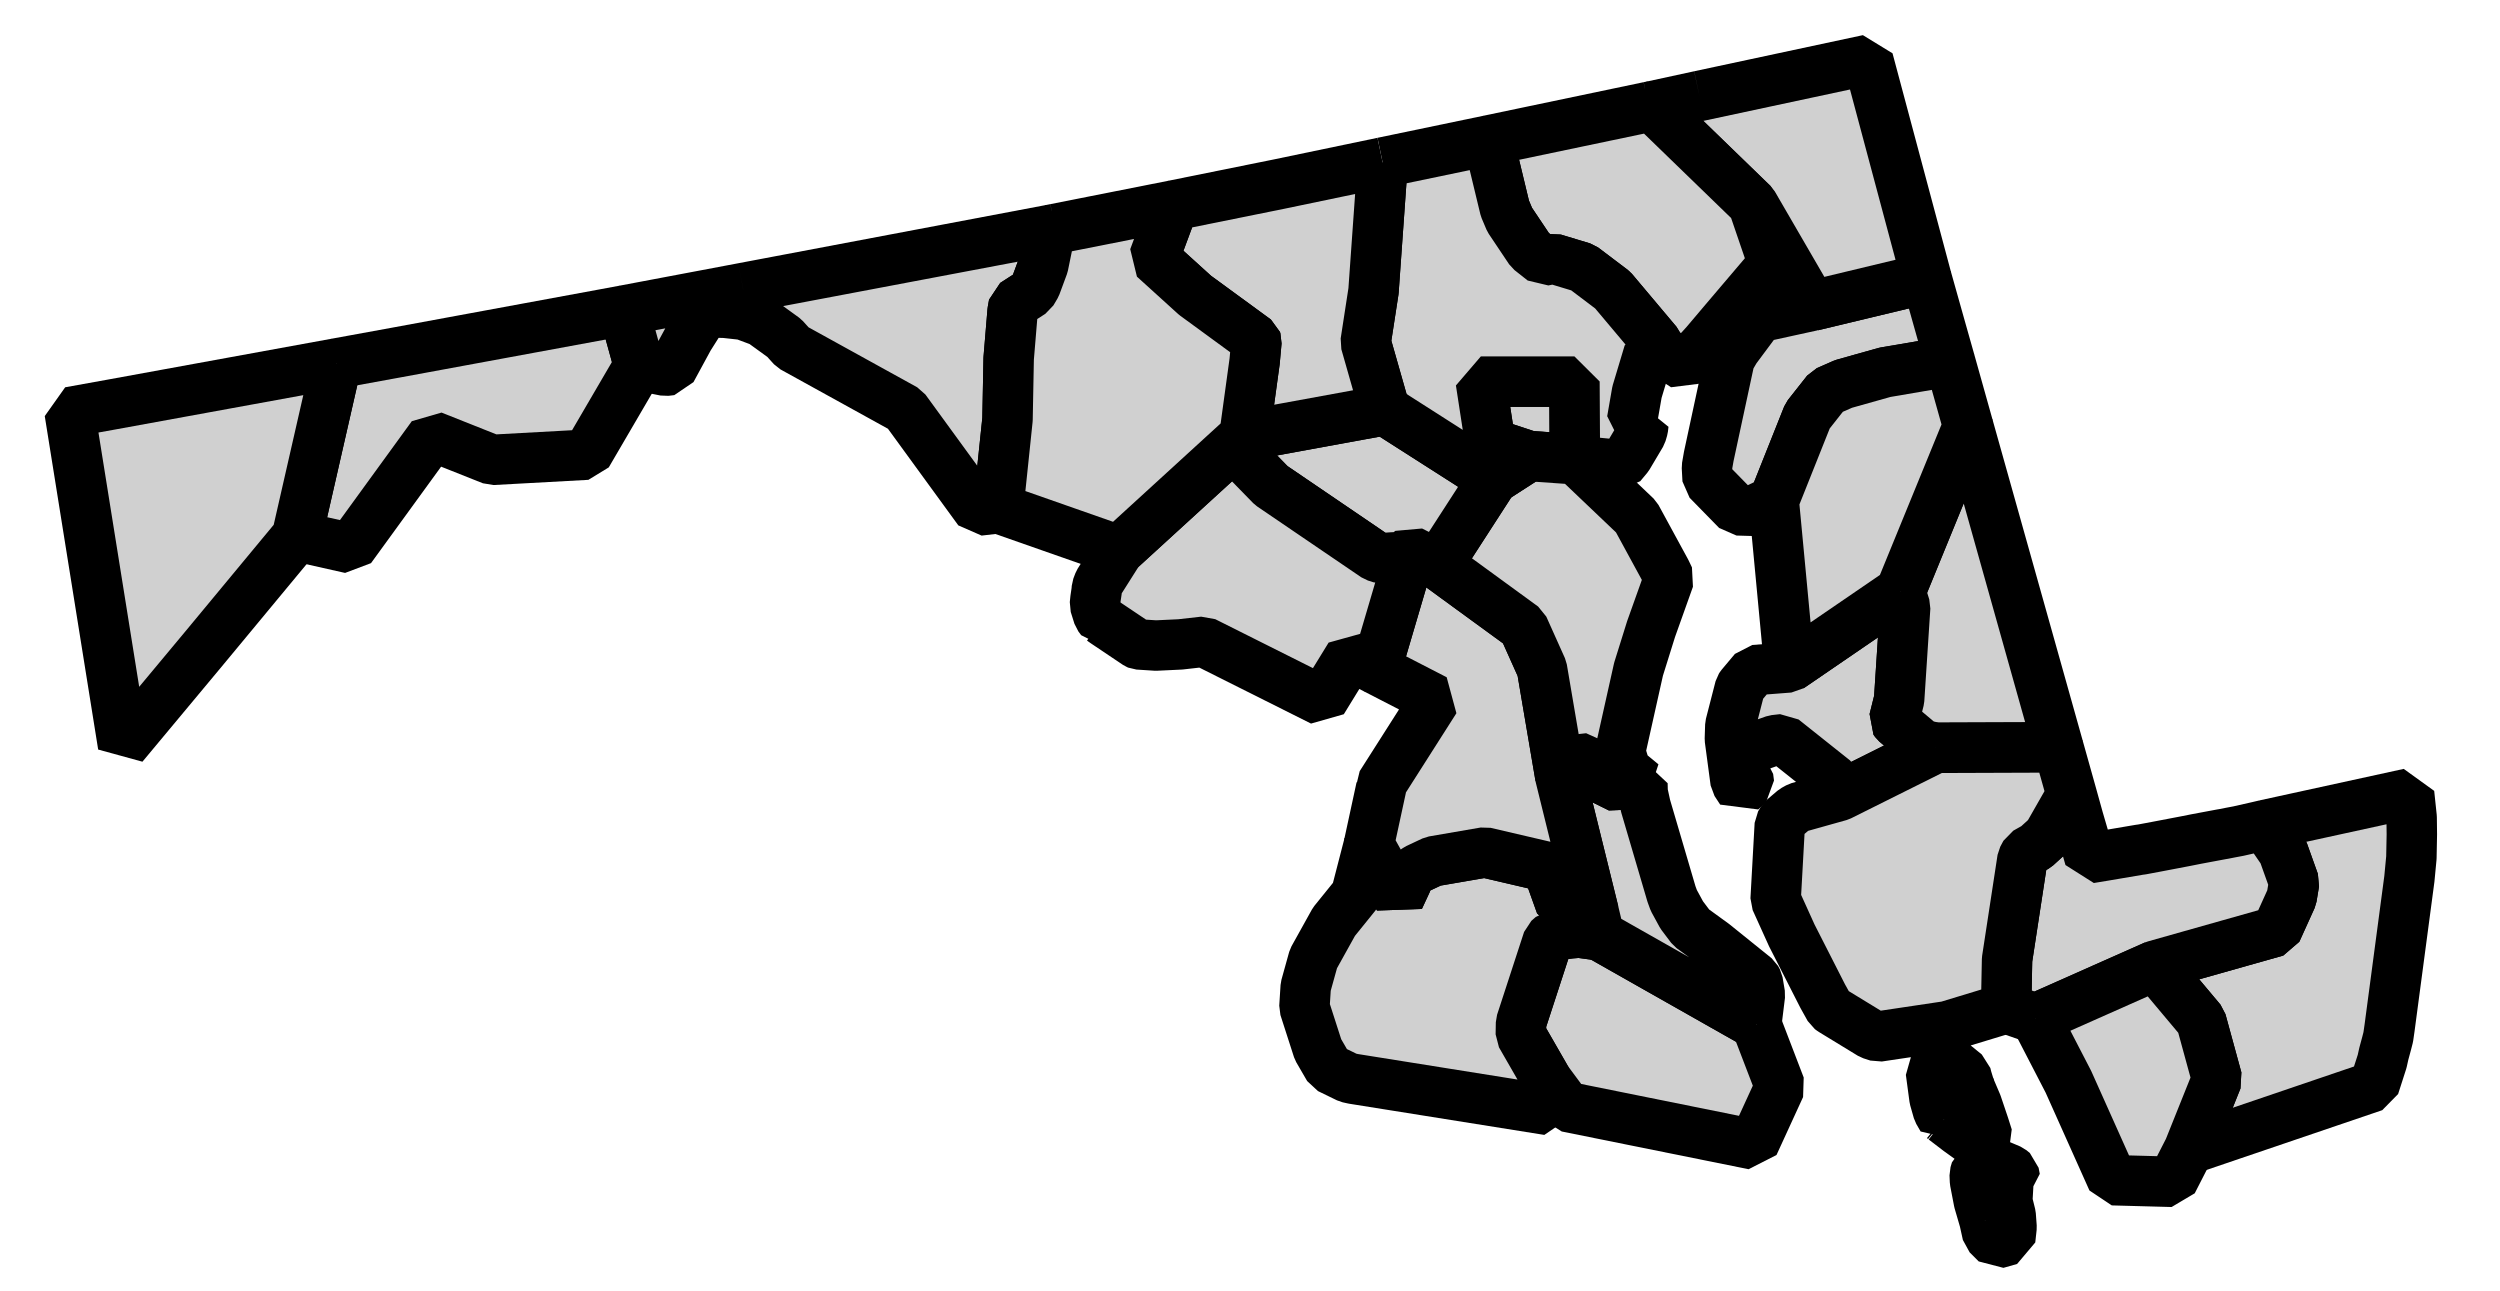
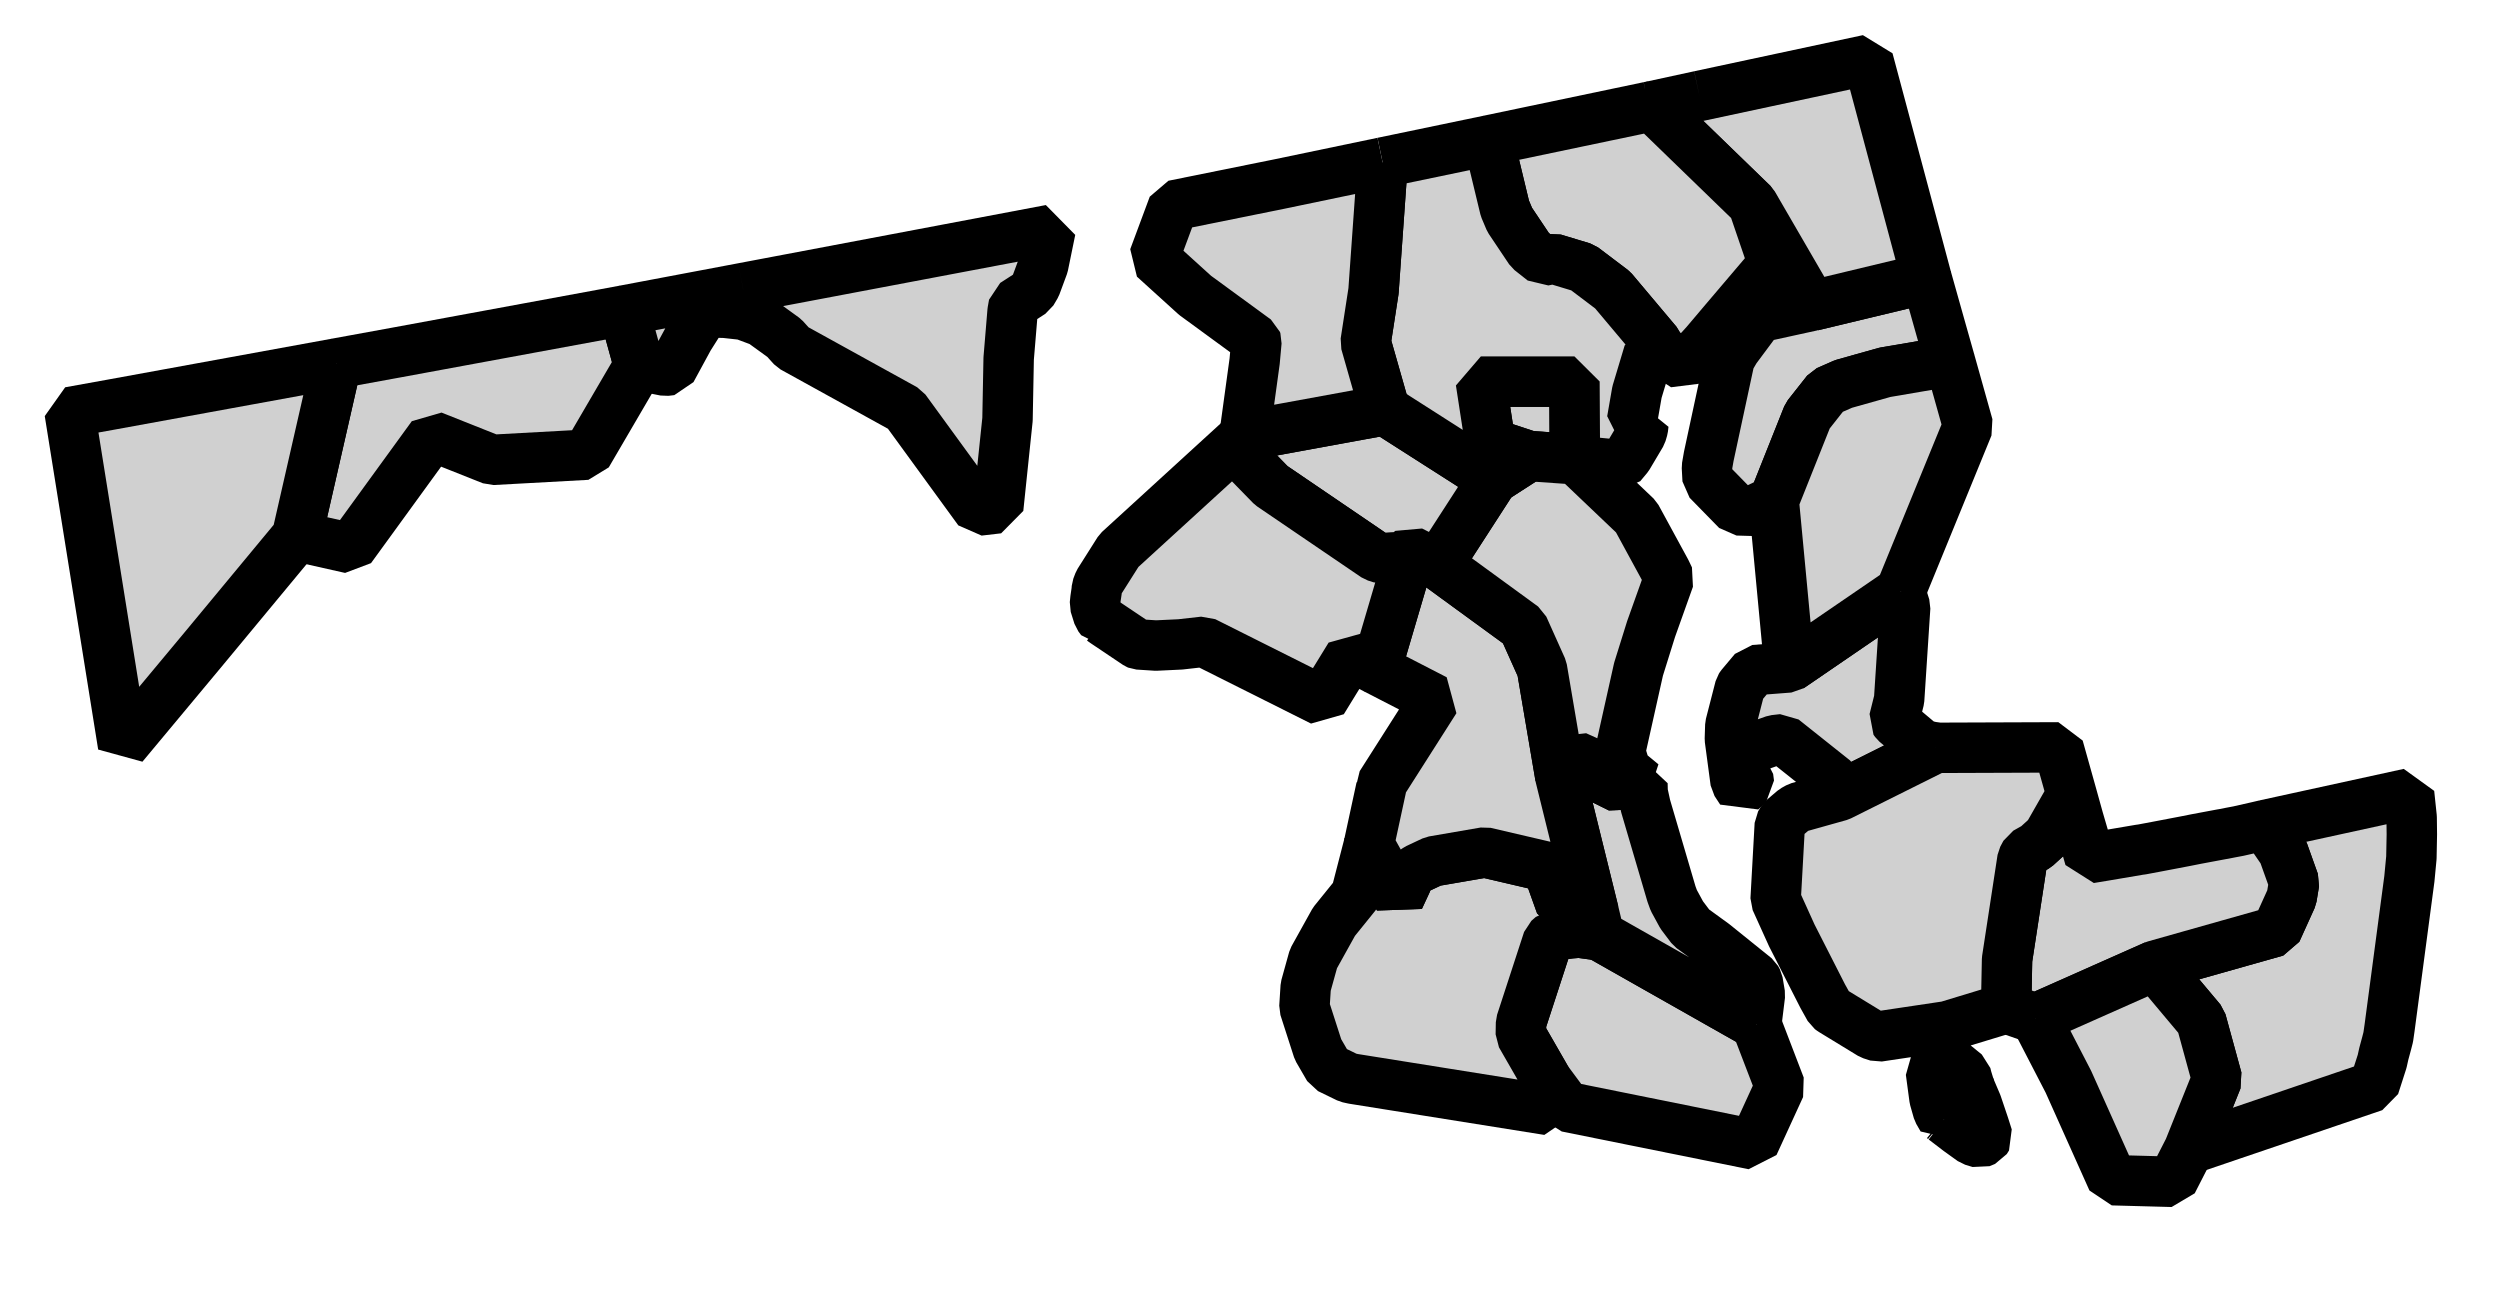
<svg xmlns="http://www.w3.org/2000/svg" xmlns:ns1="http://sodipodi.sourceforge.net/DTD/sodipodi-0.dtd" xmlns:ns2="http://www.inkscape.org/namespaces/inkscape" version="1.0" width="49.57" height="25.6" ns1:version="0.32" ns2:version="0.48.2 r9819" ns1:docname="md.svg" ns2:output_extension="org.inkscape.output.svg.inkscape" id="svg4280">
  <defs id="defs4284" />
  <ns1:namedview pagecolor="#ffffff" bordercolor="#666666" borderopacity="1" objecttolerance="10" gridtolerance="10" guidetolerance="10" ns2:pageopacity="0" ns2:pageshadow="2" ns2:window-width="1366" ns2:window-height="716" fit-margin-top="0" fit-margin-left="0" fit-margin-right="0" fit-margin-bottom="0" ns2:zoom="4.5491794" ns2:cx="-49.977083" ns2:cy="17.729134" ns2:window-x="-8" ns2:window-y="-8" ns2:window-maximized="1" ns2:current-layer="svg4280" id="namedview4286" showgrid="false" />
  <path style="font-size:12px;fill:#d0d0d0;fill-rule:nonzero;stroke:#000000;stroke-width:1;stroke-linecap:butt;stroke-linejoin:bevel;stroke-miterlimit:4;stroke-opacity:1;stroke-dasharray:none;marker-start:none" d="m 12.004,6.225 0.366,-0.068 0.301,1.091 -1.032,1.767 -1.879,0.103 -1.19,-0.473 -1.618,2.227 -1.064,-0.239 0.782,-3.426 1.188,-0.217 4.146,-0.765" id="Allegany" ns2:connector-curvature="0" />
  <path style="font-size:12px;fill:#d0d0d0;fill-rule:nonzero;stroke:#000000;stroke-width:1;stroke-linecap:butt;stroke-linejoin:bevel;stroke-miterlimit:4;stroke-opacity:1;stroke-dasharray:none;marker-start:none" d="m 6.67,7.207 -0.782,3.426 -1.834,2.213 -1.614,1.937 -1.059,-6.612 0.821,-0.148 4.468,-0.816" id="Garrett" ns2:connector-curvature="0" />
  <path style="font-size:12px;fill:#d0d0d0;fill-rule:nonzero;stroke:#000000;stroke-width:1;stroke-linecap:butt;stroke-linejoin:bevel;stroke-miterlimit:4;stroke-opacity:1;stroke-dasharray:none;marker-start:none" d="m 34.824,20.31 0.473,1.234 -0.527,1.149 -3.705,-0.748 -0.395,-0.532 -0.515,-0.896 0.004,-0.24 0.536,-1.644 0.087,-0.077 0.346,-0.049 0.185,-0.015 0.397,0.054 3.114,1.764" id="St. Mary's" ns2:connector-curvature="0" />
  <path style="font-size:12px;fill:#d0d0d0;fill-rule:nonzero;stroke:#000000;stroke-width:1;stroke-linecap:butt;stroke-linejoin:bevel;stroke-miterlimit:4;stroke-opacity:1;stroke-dasharray:none;marker-start:none" d="m 27.144,16.74 0.596,1.072 0.157,-0.338 0.026,-0.1 0.046,-0.058 0.13,-0.089 0.317,-0.149 1.027,-0.177 1.221,0.285 0.039,0.072 0.245,0.685 0.5,0.149 0.153,-0.005 0.109,0.459 -0.397,-0.054 -0.185,0.015 -0.346,0.049 -0.087,0.077 -0.536,1.644 -0.004,0.24 0.515,0.896 0.052,0.329 0,0.167 -0.022,0.1 -3.867,-0.618 -0.104,-0.023 -0.378,-0.184 -0.217,-0.374 -0.27,-0.838 0.026,-0.411 0.154,-0.554 0.406,-0.731 0.437,-0.541 0.257,-0.995" id="Charles" ns2:connector-curvature="0" />
  <path style="font-size:12px;fill:#d0d0d0;fill-opacity:1;fill-rule:nonzero;stroke:#000000;stroke-width:1;stroke-linecap:butt;stroke-linejoin:bevel;stroke-miterlimit:4;stroke-opacity:1;stroke-dasharray:none;marker-start:none" d="m 44.907,16.359 2.861,-0.625 0.05,0.473 0.004,0.338 -0.009,0.461 -0.04,0.419 -0.393,2.957 -0.026,0.181 -0.032,0.125 -0.056,0.207 -0.033,0.149 -0.159,0.495 -3.672,1.249 0.558,-1.392 -0.316,-1.155 -0.918,-1.094 2.41,-0.681 0.302,-0.667 0.05,-0.303 -0.217,-0.607 -0.364,-0.53" id="Worcester" ns2:connector-curvature="0" />
  <path style="font-size:12px;fill:#d0d0d0;fill-rule:nonzero;stroke:#000000;stroke-width:1;stroke-linecap:butt;stroke-linejoin:bevel;stroke-miterlimit:4;stroke-opacity:1;stroke-dasharray:none;marker-start:none" d="m 41.076,15.753 0.135,0.486 0.108,0.369 0.116,0.407 0.303,-0.05 0.689,-0.117 0.036,-0.004 0.293,-0.055 0.586,-0.112 0.206,-0.041 0.502,-0.094 0.037,-0.006 0.137,-0.027 0.159,-0.03 0.379,-0.086 0.145,-0.034 0.364,0.53 0.217,0.607 -0.05,0.303 -0.302,0.667 -2.41,0.681 -2.362,1.049 -0.587,-0.203 0.019,-0.968 0.306,-2.001 0.063,-0.118 0.208,-0.117 0.233,-0.212 0.47,-0.824" id="Wicomico" ns2:connector-curvature="0" />
  <path style="font-size:12px;fill:#d0d0d0;fill-opacity:1;fill-rule:nonzero;stroke:#000000;stroke-width:1;stroke-linecap:butt;stroke-linejoin:bevel;stroke-miterlimit:4;stroke-opacity:1;stroke-dasharray:none;marker-start:none" d="m 14.731,5.711 6.099,-1.154 -0.145,0.708 -0.148,0.4 -0.081,0.137 -0.353,0.228 -0.025,0.14 -0.078,0.938 -0.023,1.208 -0.184,1.762 -0.387,0.045 -1.461,-2.006 -2.228,-1.23 -0.166,-0.184 -0.45,-0.326 -0.361,-0.135 -0.364,-0.04 -0.334,-0.009 -0.059,0.022 -0.068,0.077 -0.256,0.405 -0.348,0.641 -0.117,0.014 -0.523,-0.104 -0.301,-1.091 2.361,-0.446" id="Washington" ns2:connector-curvature="0" />
  <path style="font-size:12px;fill:#d0d0d0;fill-rule:nonzero;stroke:#000000;stroke-width:1;stroke-linecap:butt;stroke-linejoin:bevel;stroke-miterlimit:4;stroke-opacity:1;stroke-dasharray:none;marker-start:none" d="m 34.824,20.31 -3.114,-1.764 -0.109,-0.459 -0.662,-2.682 0.049,-0.108 0.27,-0.234 0.248,-0.028 0.374,0.536 0.686,-0.03 0.004,0.171 0.059,0.27 0.513,1.745 0.046,0.126 0.157,0.289 0.19,0.252 0.446,0.324 0.834,0.672 0.036,0.067 0.045,0.267 -0.072,0.586" id="Calvert" ns2:connector-curvature="0" />
  <path style="font-size:12px;fill:#d0d0d0;fill-rule:nonzero;stroke:#000000;stroke-width:1;stroke-linecap:butt;stroke-linejoin:bevel;stroke-miterlimit:4;stroke-opacity:1;stroke-dasharray:none;marker-start:none" d="m 37.681,11.728 0.095,0.306 -0.12,1.839 -0.101,0.405 0.032,0.045 0.527,0.443 0.27,0.062 -1.906,0.951 0.031,-0.058 -0.139,-0.253 -1.019,-0.811 -0.167,0.019 -0.545,0.193 -0.032,0.023 -0.103,0.238 0,0.131 0.158,0.149 0.017,0.131 -0.153,0.139 -0.112,-0.171 -0.114,-0.852 0.009,-0.28 0.192,-0.747 0.021,-0.032 0.261,-0.311 0.699,-0.054 2.199,-1.505" id="Talbot" ns2:connector-curvature="0" />
-   <path style="font-size:12px;fill:#d0d0d0;fill-rule:nonzero;stroke:#000000;stroke-width:1;stroke-linecap:butt;stroke-linejoin:bevel;stroke-miterlimit:4;stroke-opacity:1;stroke-dasharray:none;marker-start:none" d="m 37.681,11.728 1.343,-3.282 1.79,6.373 -2.43,0.009 -0.27,-0.062 -0.527,-0.443 -0.032,-0.045 0.101,-0.405 0.12,-1.839 -0.095,-0.306" id="Caroline" ns2:connector-curvature="0" />
  <path style="font-size:12px;fill:#d0d0d0;fill-rule:nonzero;stroke:#000000;stroke-width:1;stroke-linecap:butt;stroke-linejoin:bevel;stroke-miterlimit:4;stroke-opacity:1;stroke-dasharray:none;marker-start:none" d="m 35.928,6.063 2.272,-0.546 0.284,1.009 0.18,0.636 -1.289,0.22 -0.821,0.231 -0.329,0.144 -0.383,0.486 -0.672,1.686 -0.418,0.199 -0.307,-0.009 -0.586,-0.599 -0.014,-0.262 0.036,-0.207 0.415,-1.93 0.113,-0.193 0.473,-0.636 1.046,-0.229" id="Kent" ns2:connector-curvature="0" />
  <path style="font-size:12px;fill:#d0d0d0;fill-opacity:1;fill-rule:nonzero;stroke:#000000;stroke-width:1;stroke-linecap:butt;stroke-linejoin:bevel;stroke-miterlimit:4;stroke-opacity:1;stroke-dasharray:none;marker-start:none" d="m 31.227,9.106 -0.91,-0.064 -0.767,-0.253 -0.188,-1.222 1.856,0 0.009,1.539" id="Baltimore City" ns2:connector-curvature="0" />
  <path style="font-size:12px;fill:#d0d0d0;fill-opacity:1;fill-rule:nonzero;stroke:#000000;stroke-width:1;stroke-linecap:butt;stroke-linejoin:bevel;stroke-miterlimit:4;stroke-opacity:1;stroke-dasharray:none;marker-start:none" d="m 27.973,10.926 0.536,0.269 1.695,1.236 0.37,0.825 0.365,2.149 0.662,2.682 -0.153,0.005 -0.5,-0.149 -0.245,-0.685 -0.039,-0.072 -1.221,-0.285 -1.027,0.177 -0.317,0.149 -0.13,0.089 -0.046,0.058 -0.026,0.1 -0.157,0.338 -0.596,-1.072 0.243,-1.124 -0.005,-0.057 1.074,-1.686 -1.173,-0.604 0.69,-2.343" id="Prince George's" ns2:connector-curvature="0" />
  <path style="font-size:12px;fill:#d0d0d0;fill-opacity:1;fill-rule:nonzero;stroke:#000000;stroke-width:1;stroke-linecap:butt;stroke-linejoin:bevel;stroke-miterlimit:4;stroke-opacity:1;stroke-dasharray:none;marker-start:none" d="m 31.227,9.106 0.019,0.002 1.198,1.141 0.586,1.077 0.067,0.14 -0.359,1.006 -0.249,0.797 -0.365,1.635 0.087,0.286 0.066,0.113 0.289,0.238 -0.686,0.03 -0.374,-0.536 -0.248,0.028 -0.27,0.234 -0.049,0.108 -0.365,-2.149 -0.37,-0.825 -1.695,-1.236 1.095,-1.694 0.713,-0.459 0.91,0.064" id="Anne Arundel" ns2:connector-curvature="0" />
  <path style="font-size:12px;fill:#d0d0d0;fill-opacity:1;fill-rule:nonzero;stroke:#000000;stroke-width:1;stroke-linecap:butt;stroke-linejoin:bevel;stroke-miterlimit:4;stroke-opacity:1;stroke-dasharray:none;marker-start:none" d="m 27.46,8.131 2.144,1.37 -1.095,1.694 -0.536,-0.269 -0.162,0.121 -0.424,0.023 -0.113,-0.036 -2.068,-1.407 -0.474,-0.486 -0.198,-0.258 -0.009,-0.03 0.018,-0.069 0.123,-0.134 0.008,-0.009 2.786,-0.51" id="Howard" ns2:connector-curvature="0" />
  <path style="font-size:12px;fill:#d0d0d0;fill-rule:nonzero;stroke:#000000;stroke-width:1;stroke-linecap:butt;stroke-linejoin:bevel;stroke-miterlimit:4;stroke-opacity:1;stroke-dasharray:none;marker-start:none" d="m 24.666,8.65 -0.123,0.134 -0.018,0.069 0.009,0.03 0.198,0.258 0.474,0.486 2.068,1.407 0.113,0.036 0.424,-0.023 0.162,-0.121 -0.69,2.343 -0.513,-0.266 -0.551,0.897 -2.347,-1.176 -0.469,0.053 -0.483,0.023 -0.355,-0.023 -0.019,-0.008 -0.639,-0.429 -0.063,-0.045 -0.006,0 -0.057,-0.076 -0.069,-0.22 -0.003,-0.01 0.012,-0.117 0.024,-0.162 0.004,-0.059 0.041,-0.108 0.396,-0.626 2.48,-2.267" id="Montgomery" ns2:connector-curvature="0" />
  <path style="font-size:12px;fill:#d0d0d0;fill-rule:nonzero;stroke:#000000;stroke-width:1;stroke-linecap:butt;stroke-linejoin:bevel;stroke-miterlimit:4;stroke-opacity:1;stroke-dasharray:none;marker-start:none" d="m 37.681,11.728 -2.199,1.505 -0.312,-3.304 0.672,-1.686 0.383,-0.486 0.329,-0.144 0.821,-0.231 1.289,-0.22 0.36,1.284 -1.343,3.282" id="Queen Anne's" ns2:connector-curvature="0" />
  <path style="font-size:12px;fill:#d0d0d0;fill-opacity:1;fill-rule:nonzero;stroke:#000000;stroke-width:1;stroke-linecap:butt;stroke-linejoin:bevel;stroke-miterlimit:4;stroke-opacity:1;stroke-dasharray:none;marker-start:none" d="m 33.697,1.902 3.345,-0.716 1.158,4.331 -2.272,0.546 -1.169,-2.015 -2.004,-1.942 0.942,-0.204" id="Cecil" ns2:connector-curvature="0" />
  <path style="font-size:12px;fill:#d0d0d0;fill-opacity:1;fill-rule:nonzero;stroke:#000000;stroke-width:1;stroke-linecap:butt;stroke-linejoin:bevel;stroke-miterlimit:4;stroke-opacity:1;stroke-dasharray:none;marker-start:none" d="m 32.692,2.119 0.063,-0.013 2.004,1.942 0.385,1.127 0.014,0.058 -0.965,1.135 -0.379,0.448 -0.406,0.445 -0.266,-0.175 -0.234,-0.168 -0.049,-0.116 -0.884,-1.051 -0.59,-0.446 -0.582,-0.176 -0.202,0.041 -0.262,-0.207 -0.405,-0.605 -0.095,-0.225 -0.325,-1.348 3.178,-0.666" id="Harford" ns2:connector-curvature="0" />
  <path style="font-size:12px;fill:#d0d0d0;fill-opacity:1;fill-rule:nonzero;stroke:#000000;stroke-width:1;stroke-linecap:butt;stroke-linejoin:bevel;stroke-miterlimit:4;stroke-opacity:1;stroke-dasharray:none;marker-start:none" d="m 27.415,3.222 2.099,-0.437 0.325,1.348 0.095,0.225 0.405,0.605 0.262,0.207 0.202,-0.041 0.582,0.176 0.59,0.446 0.884,1.051 0.049,0.116 -0.049,0 -0.167,0.077 -0.234,0.78 -0.098,0.563 0.17,0.086 0.056,-0.019 -0.011,0.095 -0.031,0.105 -0.267,0.45 -0.139,0.167 -0.608,-0.059 -0.284,-0.055 -0.019,-0.002 -0.009,-1.539 -1.856,0 0.188,1.222 0.767,0.253 -0.713,0.459 -2.144,-1.37 -0.383,-1.343 0.157,-1.019 0.181,-2.547" id="Baltimore County" ns2:connector-curvature="0" />
  <path style="font-size:12px;fill:#d0d0d0;fill-rule:nonzero;stroke:#000000;stroke-width:1;stroke-linecap:butt;stroke-linejoin:bevel;stroke-miterlimit:4;stroke-opacity:1;stroke-dasharray:none;marker-start:none" d="m 27.415,3.222 -0.181,2.547 -0.157,1.019 0.383,1.343 -2.786,0.51 0.203,-1.479 0.036,-0.396 -0.009,-0.027 -1.208,-0.883 -0.817,-0.741 0.387,-1.041 2.097,-0.424 2.052,-0.428" id="Carroll" ns2:connector-curvature="0" />
-   <path style="font-size:12px;fill:#d0d0d0;fill-rule:nonzero;stroke:#000000;stroke-width:1;stroke-linecap:butt;stroke-linejoin:bevel;stroke-miterlimit:4;stroke-opacity:1;stroke-dasharray:none;marker-start:none" d="m 20.924,4.538 2.342,-0.464 -0.387,1.041 0.817,0.741 1.208,0.883 0.009,0.027 -0.036,0.396 -0.203,1.479 -0.008,0.009 -2.48,2.267 -2.393,-0.839 0.184,-1.762 0.023,-1.208 0.078,-0.938 0.025,-0.14 0.353,-0.228 0.081,-0.137 0.148,-0.4 0.145,-0.708 0.094,-0.019" id="Frederick" ns2:connector-curvature="0" />
-   <path style="font-size:12px;fill:#d0d0d0;fill-rule:nonzero;stroke:#000000;stroke-width:1;stroke-linecap:butt;stroke-linejoin:bevel;stroke-miterlimit:4;stroke-opacity:1;stroke-dasharray:none;marker-start:none" d="m 40.364,20.196 2.362,-1.049 0.918,1.094 0.316,1.155 -0.558,1.392 -0.33,0.645 -1.186,-0.032 -0.874,-1.952 -0.648,-1.253 m -1.818,2.001 0.33,-0.116 0.126,-0.262 0.054,-0.256 0.14,0.328 0.143,0.424 0.073,0.23 -0.045,0.071 -0.109,0.045 -0.148,-0.045 -0.274,-0.197 -0.29,-0.222 m 0.8,2.001 -0.109,-0.374 -0.077,-0.4 -0.006,-0.14 0.028,-0.094 0.185,-0.131 0.077,-0.028 0.09,0.023 0.329,0.139 0.067,0.055 0.023,0.121 -0.131,0.06 -0.022,0.391 0.067,0.271 0.018,0.243 -0.027,0.247 -0.271,0.077 -0.179,-0.179 -0.062,-0.281" id="Somerset" ns2:connector-curvature="0" />
+   <path style="font-size:12px;fill:#d0d0d0;fill-rule:nonzero;stroke:#000000;stroke-width:1;stroke-linecap:butt;stroke-linejoin:bevel;stroke-miterlimit:4;stroke-opacity:1;stroke-dasharray:none;marker-start:none" d="m 40.364,20.196 2.362,-1.049 0.918,1.094 0.316,1.155 -0.558,1.392 -0.33,0.645 -1.186,-0.032 -0.874,-1.952 -0.648,-1.253 m -1.818,2.001 0.33,-0.116 0.126,-0.262 0.054,-0.256 0.14,0.328 0.143,0.424 0.073,0.23 -0.045,0.071 -0.109,0.045 -0.148,-0.045 -0.274,-0.197 -0.29,-0.222 " id="Somerset" ns2:connector-curvature="0" />
  <path style="font-size:12px;fill:#d0d0d0;fill-rule:nonzero;stroke:#000000;stroke-width:1;stroke-linecap:butt;stroke-linejoin:bevel;stroke-miterlimit:4;stroke-opacity:1;stroke-dasharray:none;marker-start:none" d="m 38.384,14.828 2.43,-0.009 0.262,0.934 -0.47,0.824 -0.233,0.212 -0.208,0.117 -0.063,0.118 -0.306,2.001 -0.019,0.968 -1.172,0.356 -1.366,0.204 -0.139,-0.045 -0.775,-0.473 -0.045,-0.033 -0.14,-0.252 -0.613,-1.204 -0.32,-0.707 0.083,-1.496 0.056,-0.095 0.222,-0.189 0.09,-0.05 0.82,-0.23 1.906,-0.951 m 0.162,7.369 -0.022,-0.018 -0.009,0.006 -0.086,-0.149 -0.072,-0.253 -0.072,-0.537 0.14,-0.171 0.221,-0.05 0.333,0.271 0.019,0.077 0.058,0.19 -0.054,0.256 -0.126,0.262 -0.33,0.116" id="Dorchester" ns2:connector-curvature="0" />
</svg>